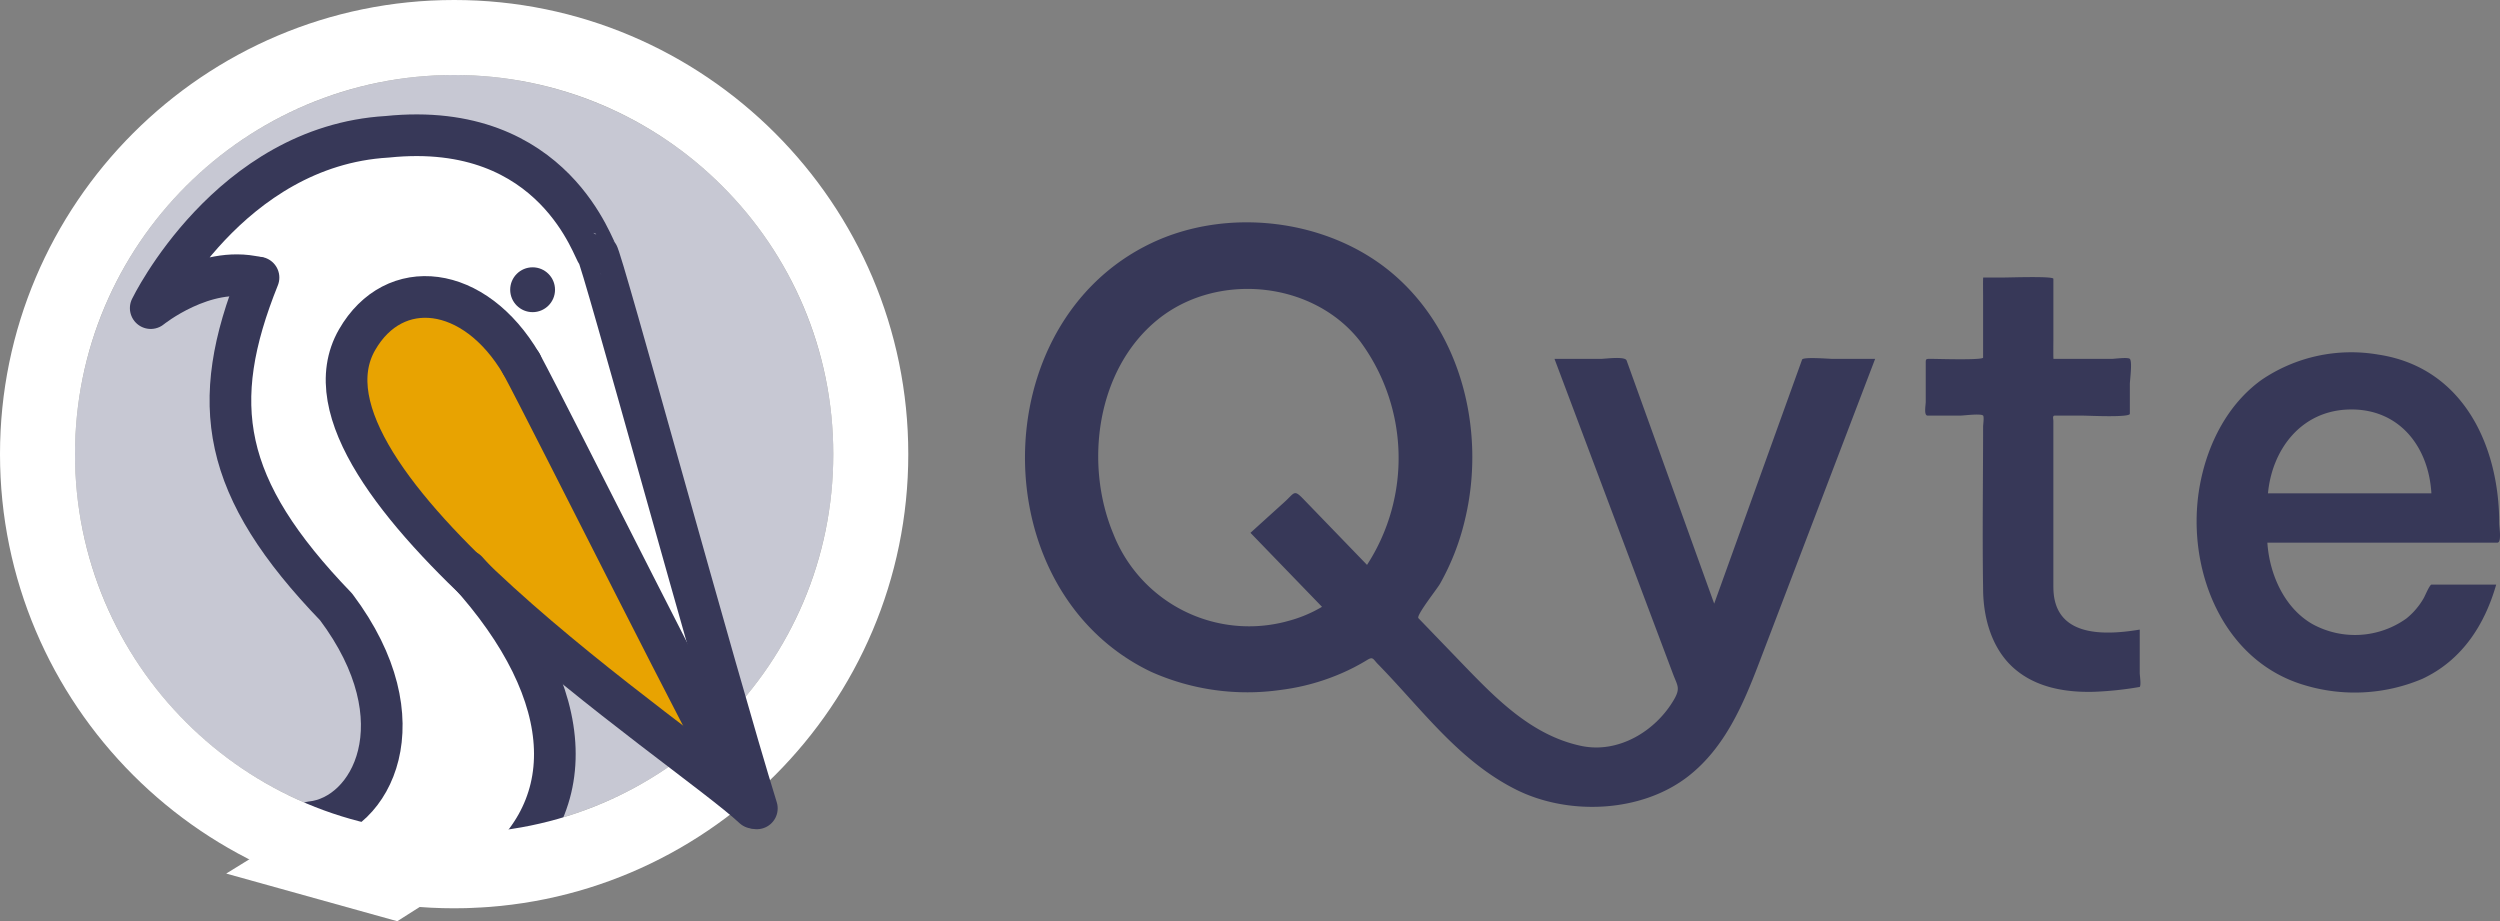
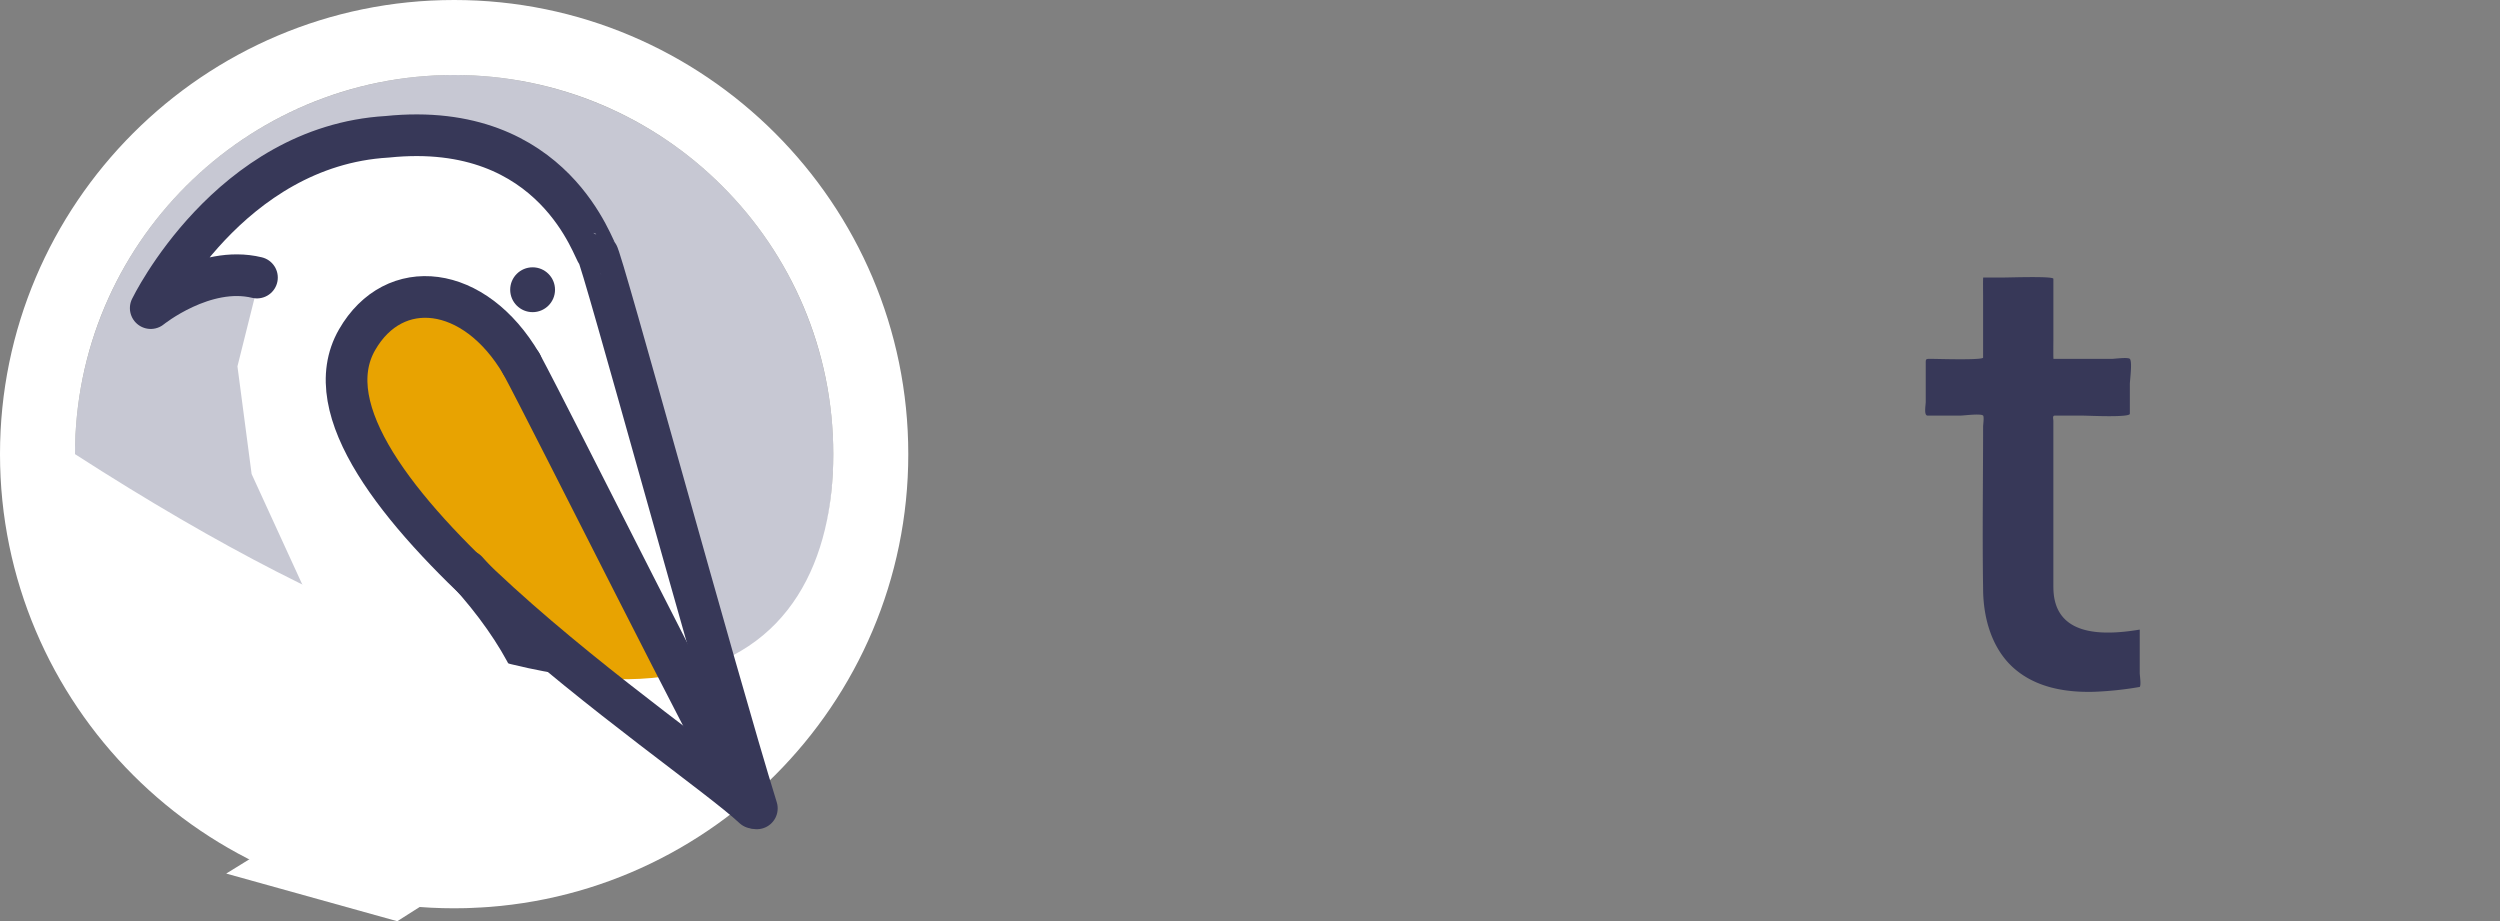
<svg xmlns="http://www.w3.org/2000/svg" width="300" height="110.545" viewBox="0 0 300 110.545">
  <rect x="0" y="0" width="300" height="110.545" fill="#808080" stroke="none" />
  <g id="Logo" transform="translate(-131 -99)">
    <g id="Gruppe_390" data-name="Gruppe 390" transform="translate(140 108)">
      <path id="Ellipse_68" data-name="Ellipse 68" d="M296.029,435.021a45.5,45.5,0,1,1-45.5,45.5A45.5,45.5,0,0,1,296.029,435.021Z" transform="translate(-250.532 -435.021)" fill="#c7c8d3" />
      <path id="Pfad_342" data-name="Pfad 342" d="M276.447,534.826l15.806-9.752,3.363-10.089-6.389-11.434-3.32-2.69-6.411-13.983-1.7-12.92,3.027-12.106-9.288,2.412,1.6-6.693-3.667,8.287,15.227-16.784,4.54-1.85,10.874-.056,8.071,1.121,8.127,6.334,5.381,8.071,15.637,59.019-27.576-18.16,6.558,13.367-3.032,13.259-16.3,10.365Z" transform="translate(-258.301 -438.998)" fill="#fff" />
      <path id="Pfad_343" data-name="Pfad 343" d="M297.678,483.456l3.587,7.623,8.52,13.9s22.867,18.384,25.109,20.626,11.21,7.622,11.21,7.622l-30.21-56.1-11.041-1.289Z" transform="translate(-265.969 -448.384)" fill="#e8a301" />
      <ellipse id="Ellipse_69" data-name="Ellipse 69" cx="2.69" cy="2.69" rx="2.69" ry="2.69" transform="translate(52.223 23.078)" fill="#373858" />
      <g id="Gruppe_417" data-name="Gruppe 417" transform="translate(19.316 15.592)">
-         <path id="Pfad_324" data-name="Pfad 324" d="M281.957,466.921c-6.083,15.14-4.484,25.209,9.312,39.523,10.3,13.72,4.2,25.086-2.987,25.831" transform="translate(-279.251 -458.204)" fill="none" stroke="#373858" stroke-linecap="round" stroke-linejoin="round" stroke-width="5" />
        <path id="Pfad_327" data-name="Pfad 327" d="M320.456,523.517c13.528,14.878,14.212,29.355,1.1,37.874" transform="translate(-292.742 -479.589)" fill="none" stroke="#373858" stroke-linecap="round" stroke-linejoin="round" stroke-width="5" />
      </g>
      <g id="Ebene_13" data-name="Ebene 13" transform="translate(0)">
        <g id="Gruppe_397" data-name="Gruppe 397">
          <g id="Ellipse_68-2" data-name="Ellipse 68" transform="translate(-250.532 -435.021)" fill="none">
            <path d="M296.029,435.021a45.5,45.5,0,1,1-45.5,45.5A45.5,45.5,0,0,1,296.029,435.021Z" stroke="none" />
-             <path d="M 296.029 435.021 C 270.902 435.021 250.532 455.391 250.532 480.518 C 250.532 505.646 270.902 526.016 296.029 526.016 C 321.157 526.016 341.526 505.646 341.526 480.518 C 341.526 455.391 321.157 435.021 296.029 435.021 M 296.029 426.021 C 326.079 426.021 350.526 450.468 350.526 480.518 C 350.526 510.568 326.079 535.016 296.029 535.016 C 265.979 535.016 241.532 510.568 241.532 480.518 C 241.532 450.468 265.979 426.021 296.029 426.021 Z" stroke="none" fill="#fff" />
+             <path d="M 296.029 435.021 C 270.902 435.021 250.532 455.391 250.532 480.518 C 321.157 526.016 341.526 505.646 341.526 480.518 C 341.526 455.391 321.157 435.021 296.029 435.021 M 296.029 426.021 C 326.079 426.021 350.526 450.468 350.526 480.518 C 350.526 510.568 326.079 535.016 296.029 535.016 C 265.979 535.016 241.532 510.568 241.532 480.518 C 241.532 450.468 265.979 426.021 296.029 426.021 Z" stroke="none" fill="#fff" />
          </g>
          <path id="Pfad_323" data-name="Pfad 323" d="M339.509,527.053c-4.869-15.674-18.752-66.636-19.131-66.567s-4.945-16.118-25.235-14.022c-18.964,1.116-28.369,20.558-28.369,20.558s6.425-5.2,12.749-3.665" transform="translate(-257.687 -439.048)" fill="none" stroke="#373858" stroke-linecap="round" stroke-linejoin="round" stroke-width="5" />
          <path id="Pfad_325" data-name="Pfad 325" d="M357.075,538.65c-3.509-5.738-23.114-45.069-26.9-52.1" transform="translate(-276.609 -451.894)" fill="none" stroke="#373858" stroke-linecap="round" stroke-linejoin="round" stroke-width="5" />
          <path id="Pfad_326" data-name="Pfad 326" d="M347.829,535.922c-8.146-7.586-57.281-39.291-47.582-56.167,4.449-7.741,14.089-6.693,19.715,2.893" transform="translate(-266.397 -447.987)" fill="none" stroke="#373858" stroke-linecap="round" stroke-linejoin="round" stroke-width="5" />
        </g>
      </g>
    </g>
    <g id="Gruppe_464" data-name="Gruppe 464" transform="translate(-248.243 -110.079)">
-       <path id="Pfad_346" data-name="Pfad 346" d="M584.948,281.524q-3.713-10.3-7.422-20.61-1.546-4.29-3.09-8.579c-.192-.533-2.59-.191-3.09-.191h-5.563l9.208,24.484q2.509,6.666,5.016,13.335c.524,1.388.91,1.682.137,3.029-2.172,3.778-6.666,6.557-11.18,5.591-5.924-1.265-10.185-5.656-14.2-9.815l-5.31-5.508c-.3-.315,2.222-3.484,2.586-4.12a29.15,29.15,0,0,0,3-7.711c2.522-10.473-.355-22.56-8.806-29.627-7.746-6.481-19.731-7.894-28.852-3.534-20.175,9.641-20.2,41.787,0,51.432a28.3,28.3,0,0,0,15.559,2.168,26.579,26.579,0,0,0,7.152-1.939,24.633,24.633,0,0,0,3.206-1.652c.722-.444.708-.1,1.273.474,5.26,5.373,9.687,11.613,16.58,15.071,6.307,3.165,15.117,2.8,20.759-1.652,4.329-3.423,6.509-8.529,8.423-13.544q5.719-14.98,11.437-29.965,1.243-3.258,2.488-6.516h-5.091c-.4,0-3.547-.265-3.674.085l-3.014,8.366q-3.768,10.465-7.537,20.928ZM533.814,283.6a17.511,17.511,0,0,1-20.972-10.46c-3.508-8.407-2.028-19.755,5.337-25.718,7.1-5.746,18.6-4.647,24.256,2.581a23.568,23.568,0,0,1,.851,26.863l-7.626-7.89c-1.156-1.2-1.042-.777-2.305.37q-2.029,1.834-4.057,3.672l8.586,8.88a15.879,15.879,0,0,1-4.07,1.7C532.334,283.992,535.292,283.2,533.814,283.6Z" transform="translate(0 0)" fill="#373858" />
      <path id="Pfad_347" data-name="Pfad 347" d="M576.015,276.508V256.592c0-.257-.139-.657.163-.657h3.349c.64,0,5.665.253,5.665-.218v-3.55c0-.444.32-2.723,0-3.04-.231-.229-1.856,0-2.168,0h-6.99c-.039,0-.018-1.972-.018-2.111v-7.5c0-.335-5.215-.155-5.807-.155H567.6c-.042,0-.018,1.97-.018,2.109v7.5c0,.331-5.4.157-6.07.157-.89,0-.812-.087-.812.8v4.346c0,.379-.253,1.66.22,1.66h3.954c.368,0,2.455-.276,2.709,0,.141.154,0,1.108,0,1.306,0,6.468-.1,12.947,0,19.415,0,3.55,1.043,7.35,3.837,9.716,2.61,2.211,6.059,2.788,9.391,2.71a40.78,40.78,0,0,0,5.569-.586c.189-.263,0-1.365,0-1.676v-5.206c-4.446.742-10.362.866-10.362-5.106Z" transform="translate(49.632 3.018)" fill="#373858" />
-       <path id="Pfad_348" data-name="Pfad 348" d="M614.553,264.725c0-9.376-4.353-18.732-14.493-20.271a19.152,19.152,0,0,0-14.029,3.03c-4.044,2.912-6.431,7.6-7.361,12.414-1.885,9.75,2.407,21.322,12.639,24.256a20.818,20.818,0,0,0,14-.786c4.727-2.2,7.482-6.427,8.878-11.317H606.43c-.229,0-.792,1.378-.942,1.628a8.585,8.585,0,0,1-2.091,2.451,10.614,10.614,0,0,1-11.291.644c-3.373-1.954-5.132-6-5.378-9.755h27.6c.542,0,.228-1.824.228-2.294ZM586.8,261.1c.5-5.252,3.92-9.785,9.48-10.051,6.122-.29,9.8,4.324,10.131,10.051Z" transform="translate(64.599 7.179)" fill="#373858" />
    </g>
  </g>
</svg>